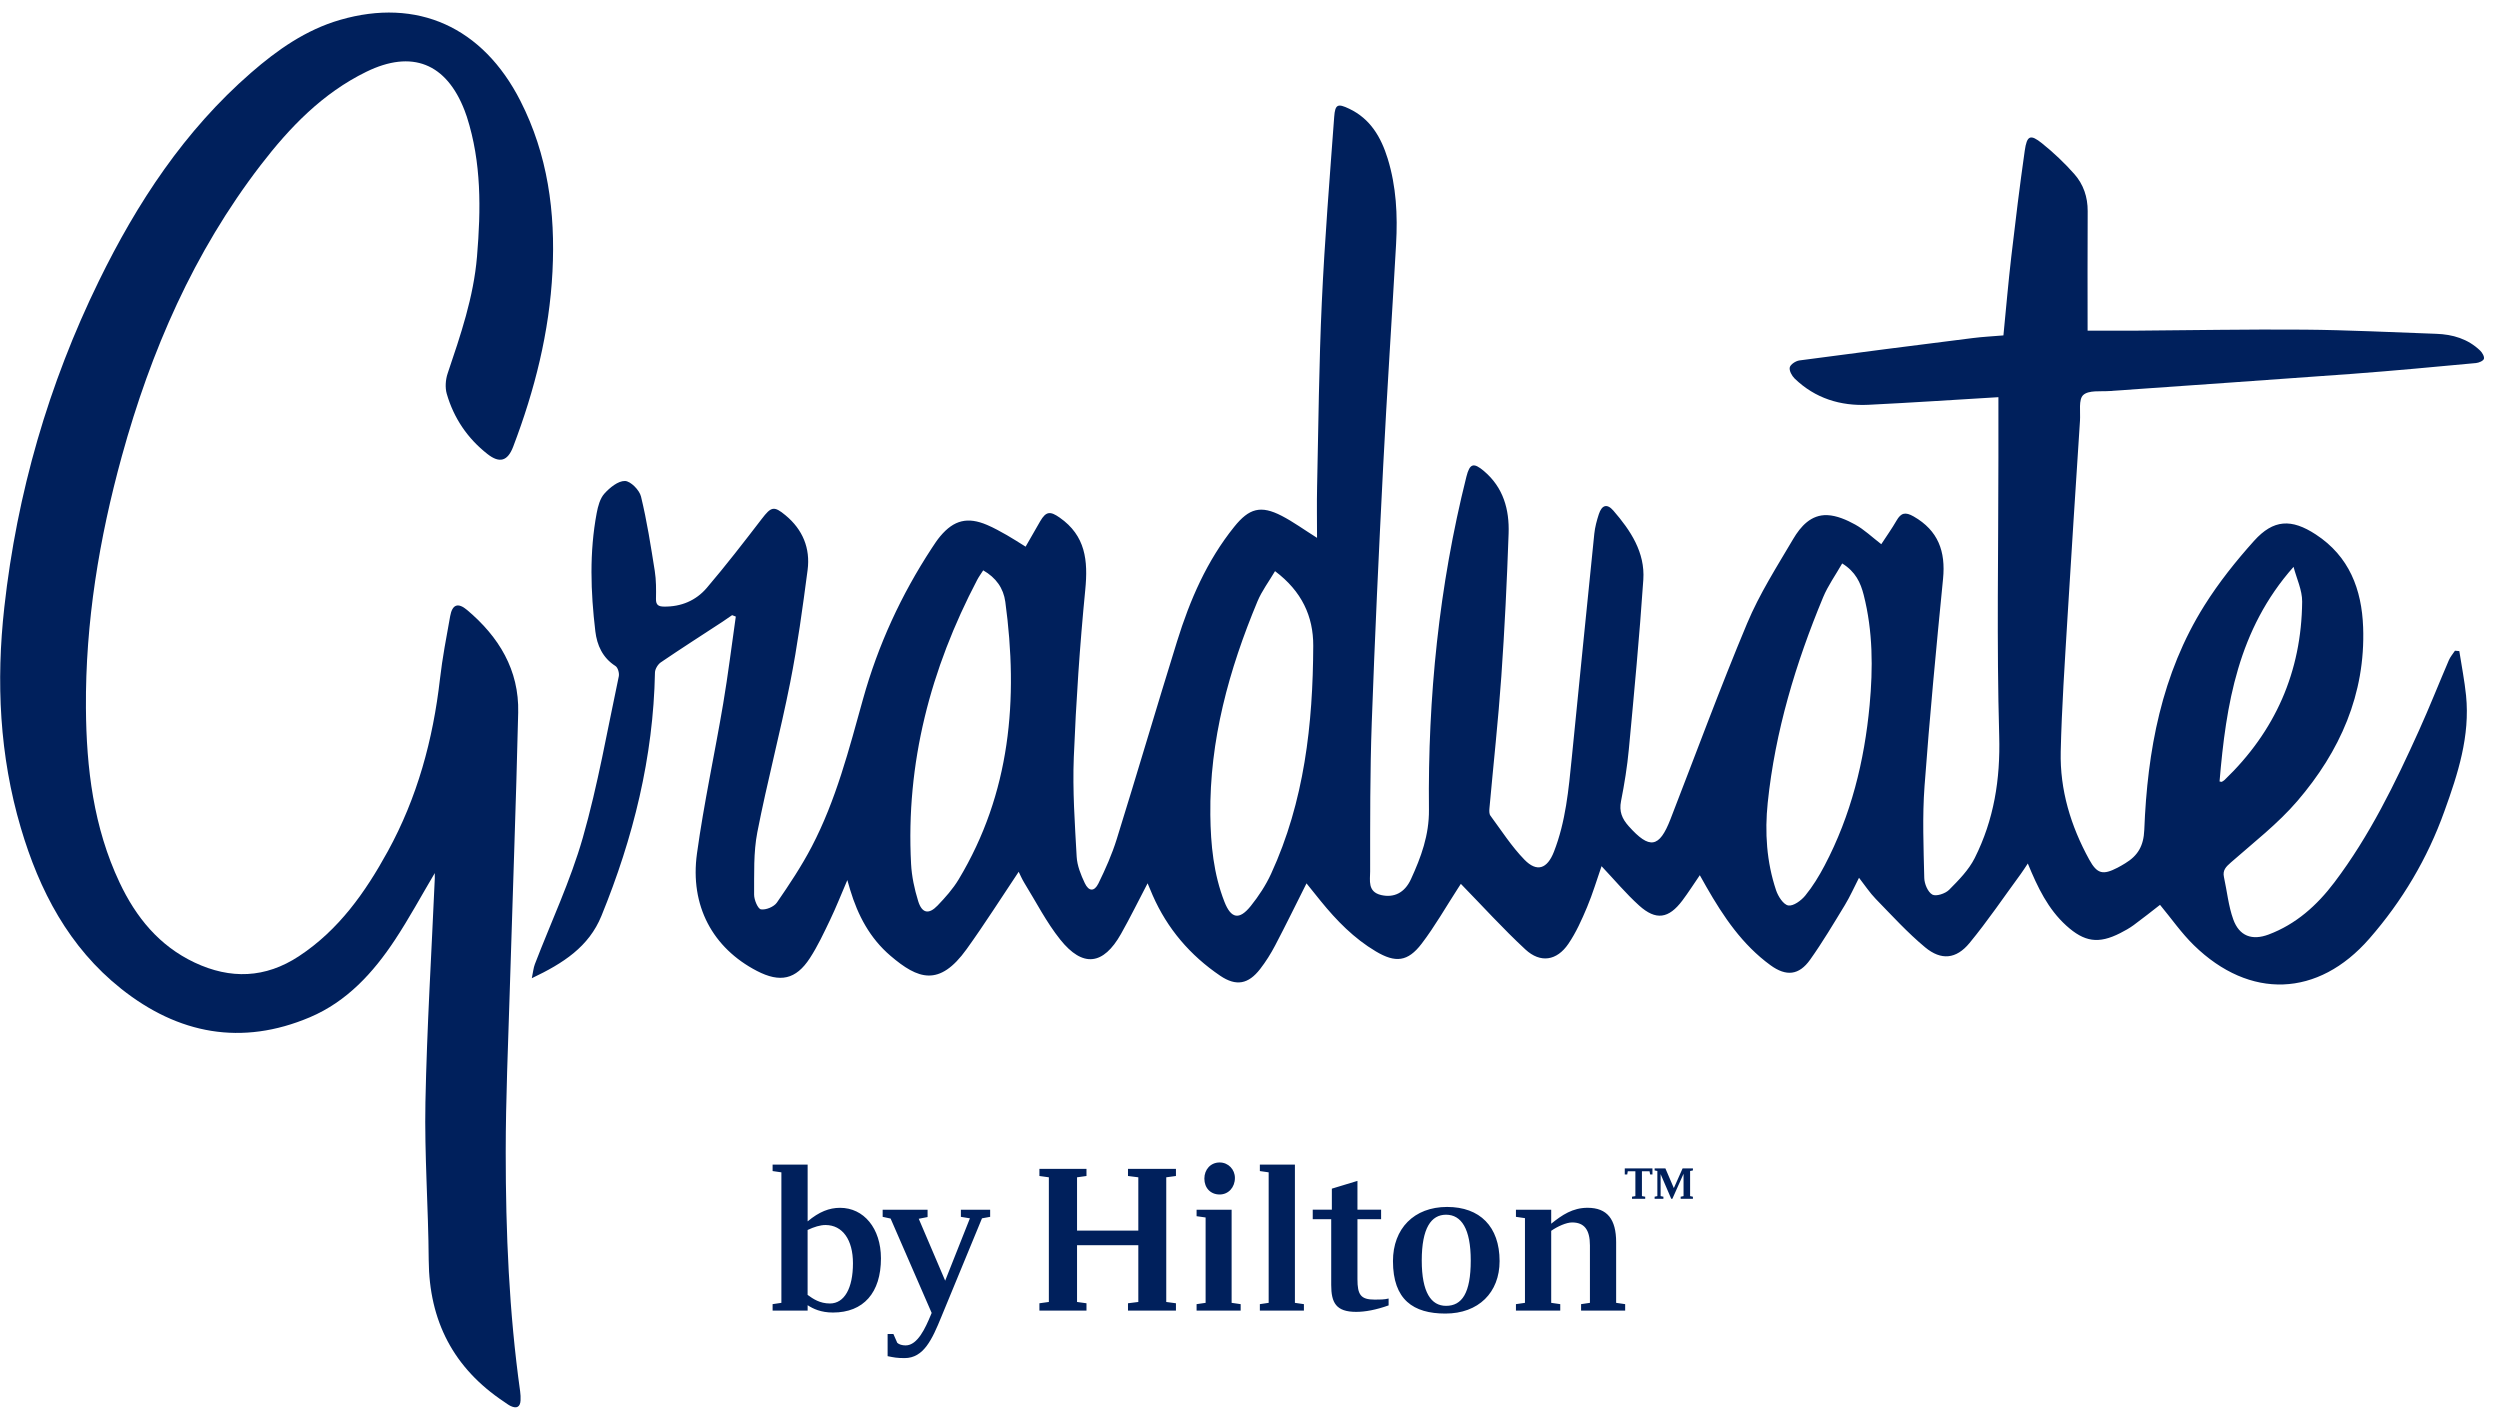
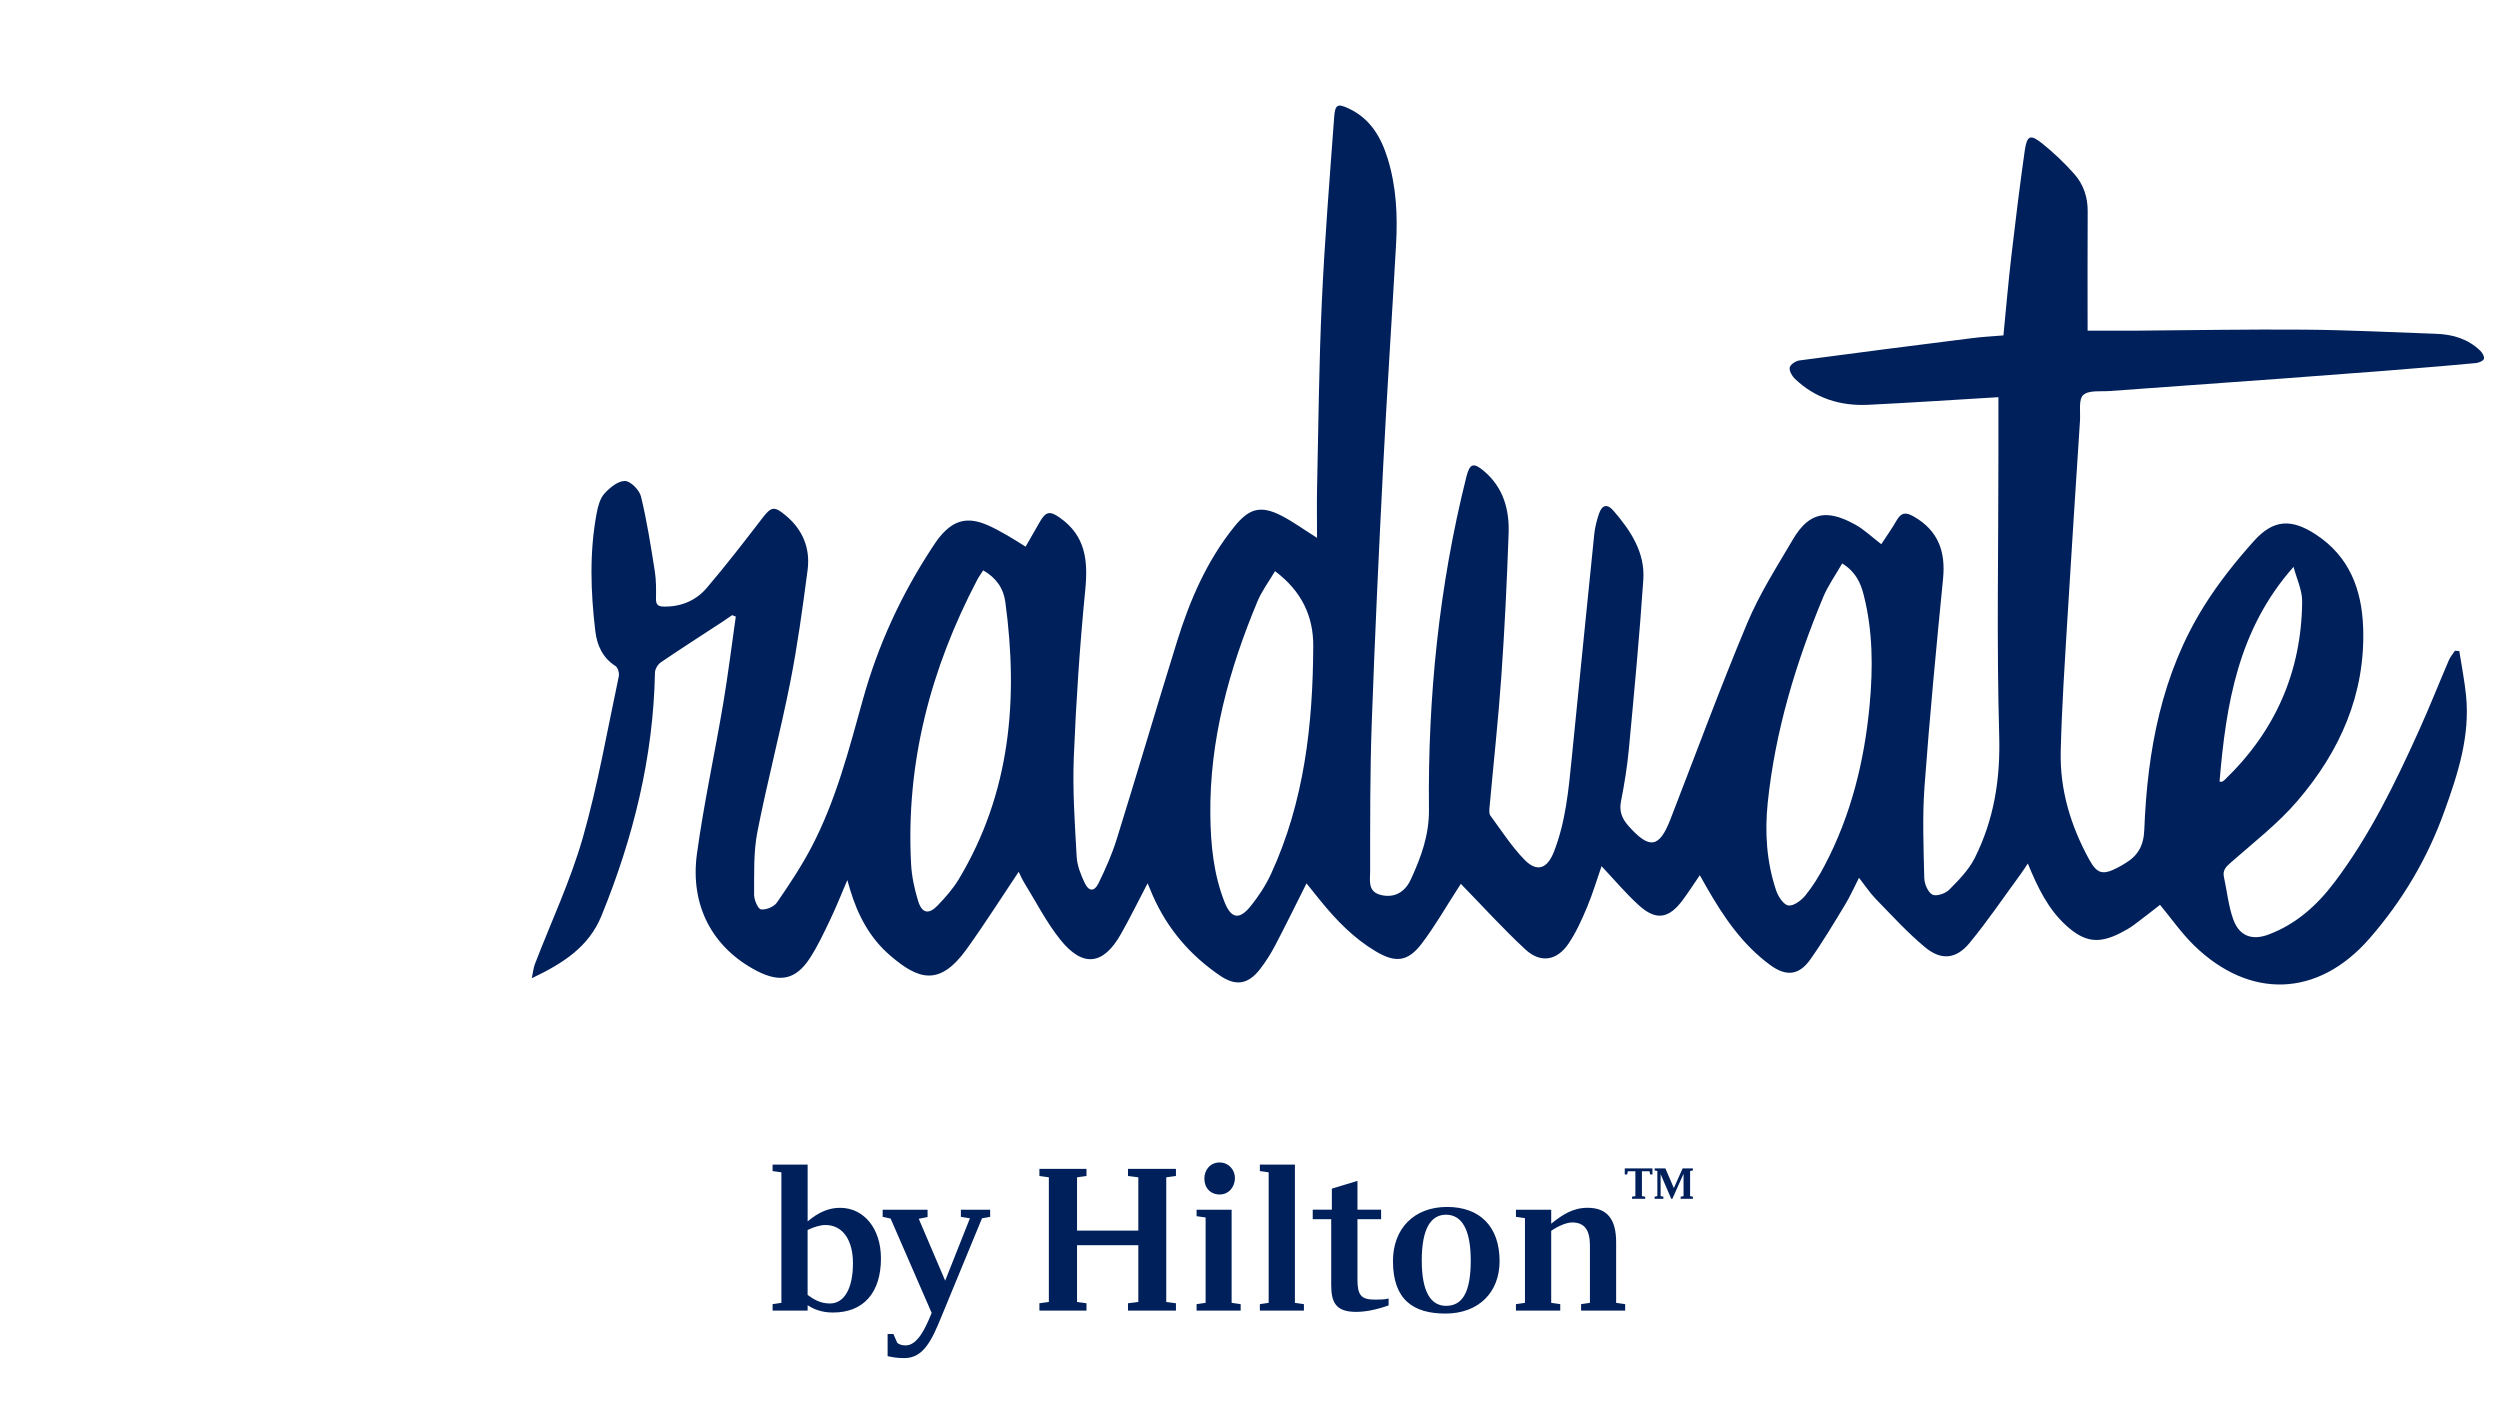
<svg xmlns="http://www.w3.org/2000/svg" width="500" height="283" viewBox="0 0 500 283" fill="none">
-   <path d="M493.21 139.092C492.907 136.12 492.318 133.174 491.862 130.218C491.57 130.192 491.278 130.165 490.991 130.144C490.582 130.77 490.068 131.354 489.776 132.033C487.775 136.693 485.912 141.417 483.826 146.034C479.033 156.654 473.949 167.126 466.874 176.478C463.392 181.085 459.2 184.848 453.717 186.907C450.379 188.159 447.852 187.199 446.653 183.882C445.682 181.185 445.411 178.24 444.79 175.416C444.487 174.031 445.204 173.352 446.191 172.481C450.718 168.501 455.564 164.754 459.465 160.21C467.973 150.301 473.11 138.843 472.627 125.452C472.351 117.868 469.852 111.265 463.159 106.892C458.287 103.707 454.699 103.851 450.808 108.176C447.184 112.21 443.755 116.514 440.878 121.1C432.296 134.777 429.473 150.142 428.857 165.969C428.73 169.207 427.557 171.133 425.051 172.656C424.542 172.964 424.027 173.272 423.502 173.543C420.588 175.045 419.431 174.806 417.849 171.924C414.155 165.205 411.963 157.992 412.144 150.312C412.351 141.438 412.956 132.564 413.487 123.701C414.277 110.512 415.148 97.328 415.997 84.144C416.114 82.366 415.673 79.909 416.645 79.007C417.727 77.998 420.126 78.333 421.957 78.205C438.113 77.053 454.274 75.965 470.43 74.771C478.694 74.161 486.942 73.37 495.195 72.611C495.773 72.558 496.654 72.181 496.782 71.773C496.914 71.327 496.458 70.525 496.028 70.117C493.586 67.771 490.545 66.874 487.244 66.762C478.439 66.454 469.639 66.003 460.834 65.929C449.636 65.834 438.432 66.056 427.228 66.131C423.9 66.152 420.577 66.136 417.52 66.136C417.52 58.058 417.488 50.15 417.536 42.237C417.552 39.403 416.682 36.866 414.872 34.817C412.913 32.598 410.727 30.534 408.418 28.676C406.067 26.787 405.382 27.079 404.947 30.152C403.949 37.168 403.084 44.206 402.267 51.249C401.656 56.492 401.211 61.757 400.685 67.081C398.514 67.267 396.503 67.362 394.513 67.617C382.969 69.071 371.42 70.541 359.887 72.086C359.16 72.181 358.098 72.871 357.955 73.471C357.801 74.113 358.364 75.159 358.926 75.705C363.034 79.675 368.087 81.23 373.681 80.96C382.327 80.535 390.962 79.957 399.682 79.436C399.682 83.619 399.682 87.631 399.682 91.644C399.682 110.156 399.321 128.679 399.841 147.181C400.085 155.885 398.785 163.963 394.942 171.616C393.743 174.004 391.726 176.048 389.81 177.974C389.056 178.728 387.204 179.333 386.466 178.919C385.564 178.41 384.879 176.764 384.853 175.597C384.715 169.477 384.455 163.321 384.906 157.228C385.925 143.386 387.247 129.565 388.611 115.75C389.147 110.294 387.655 106.112 382.725 103.288C381.079 102.349 380.204 102.545 379.307 104.116C378.394 105.708 377.316 107.21 376.255 108.84C374.365 107.385 372.832 105.899 371.027 104.907C369.329 103.973 367.36 103.108 365.47 103.028C362.217 102.89 360.12 105.284 358.634 107.805C355.381 113.324 351.888 118.791 349.426 124.672C344.012 137.595 339.172 150.763 334.098 163.83C331.853 169.62 329.916 169.907 325.739 165.237C324.396 163.735 323.801 162.286 324.205 160.232C324.884 156.792 325.447 153.316 325.771 149.829C326.827 138.54 327.899 127.251 328.663 115.946C329.035 110.474 326.11 106.085 322.671 102.12C321.418 100.677 320.378 100.979 319.768 102.832C319.354 104.1 318.998 105.422 318.86 106.749C317.332 121.673 315.851 136.598 314.36 151.522C313.723 157.912 313.149 164.313 310.777 170.374C309.45 173.766 307.386 174.503 304.891 171.94C302.317 169.297 300.29 166.118 298.082 163.13C297.822 162.774 297.843 162.132 297.891 161.633C298.681 152.86 299.647 144.102 300.263 135.319C300.932 125.792 301.388 116.244 301.723 106.696C301.887 101.924 300.682 97.508 296.803 94.223C294.711 92.45 293.947 92.679 293.273 95.364C287.806 117.22 285.551 139.448 285.79 161.93C285.843 167.009 284.213 171.436 282.191 175.835C280.917 178.611 278.747 179.593 276.231 179.009C273.471 178.367 274.028 176.048 274.028 174.286C274.034 164.356 273.997 154.42 274.352 144.5C274.962 127.421 275.764 110.342 276.634 93.273C277.393 78.439 278.386 63.615 279.219 48.786C279.543 43.017 279.256 37.274 277.537 31.717C276.22 27.466 274.087 23.762 269.835 21.745C267.564 20.667 267.028 20.842 266.842 23.337C265.935 35.687 264.931 48.043 264.364 60.409C263.796 72.712 263.689 85.036 263.419 97.349C263.344 100.661 263.408 103.983 263.408 107.571C260.76 105.905 258.653 104.366 256.36 103.177C252.13 100.985 249.811 101.669 246.849 105.353C241.366 112.162 237.98 120.012 235.422 128.244C231.325 141.417 227.445 154.654 223.348 167.821C222.403 170.862 221.092 173.819 219.686 176.685C218.863 178.357 217.759 178.314 216.957 176.626C216.172 174.97 215.434 173.134 215.333 171.34C214.967 164.716 214.495 158.066 214.76 151.453C215.211 140.27 215.96 129.093 217.053 117.958C217.626 112.12 217.133 107.141 211.921 103.511C210.063 102.216 209.214 102.227 208.036 104.254C207.07 105.915 206.125 107.582 205.122 109.333C203.795 108.516 202.622 107.736 201.396 107.04C200.096 106.308 198.79 105.57 197.421 104.987C193.525 103.325 190.786 103.999 188.058 107.242C187.437 107.98 186.901 108.803 186.371 109.609C180.235 118.977 175.618 128.992 172.603 139.819C169.806 149.861 167.206 160.03 162.339 169.345C160.311 173.224 157.87 176.902 155.381 180.511C154.797 181.361 153.183 182.029 152.191 181.87C151.57 181.769 150.816 179.965 150.822 178.93C150.853 174.763 150.678 170.507 151.464 166.452C153.417 156.432 156.049 146.538 158.034 136.523C159.51 129.077 160.529 121.53 161.521 113.999C162.089 109.652 160.545 105.91 157.111 103.065C154.781 101.133 154.239 101.319 152.35 103.782C148.768 108.447 145.169 113.107 141.353 117.581C139.198 120.107 136.231 121.371 132.797 121.318C131.731 121.302 131.173 121.031 131.195 119.789C131.232 117.926 131.242 116.037 130.956 114.206C130.165 109.217 129.39 104.206 128.201 99.308C127.888 98.018 126.131 96.224 124.995 96.197C123.621 96.166 121.954 97.53 120.882 98.718C120.001 99.695 119.598 101.245 119.338 102.614C117.862 110.469 118.128 118.377 119.067 126.259C119.396 129.024 120.511 131.561 123.095 133.206C123.578 133.514 123.892 134.634 123.759 135.265C121.461 146.05 119.587 156.968 116.562 167.545C114.089 176.186 110.204 184.418 106.971 192.841C106.695 193.562 106.632 194.369 106.361 195.643C112.661 192.649 117.761 189.369 120.288 183.17C126.657 167.561 130.669 151.443 130.993 134.496C131.009 133.801 131.577 132.872 132.166 132.468C136.231 129.703 140.376 127.05 144.495 124.353C145.148 123.929 145.779 123.472 146.422 123.032C146.666 123.127 146.915 123.218 147.159 123.313C146.326 129.119 145.615 134.947 144.638 140.727C142.951 150.726 140.78 160.651 139.395 170.693C137.946 181.175 142.563 189.614 151.389 194.189C156.012 196.582 159.17 195.929 161.967 191.641C163.543 189.221 164.78 186.562 166.033 183.945C167.206 181.504 168.198 178.972 169.467 176.016C169.758 177.014 169.891 177.497 170.034 177.969C171.568 183.07 173.978 187.639 178.091 191.153C183.6 195.86 187.857 197.437 193.334 189.815C196.964 184.763 200.292 179.498 203.737 174.355C204.013 174.907 204.389 175.804 204.888 176.616C207.234 180.416 209.283 184.46 212.053 187.921C216.565 193.562 220.662 193.048 224.197 186.785C226.039 183.521 227.694 180.15 229.52 176.658C229.908 177.571 230.215 178.325 230.539 179.073C233.469 185.75 238.039 191.078 244.041 195.149C247.226 197.304 249.662 196.853 252.024 193.806C253.16 192.342 254.163 190.739 255.028 189.093C257.161 185.028 259.178 180.899 261.301 176.674C262.278 177.889 263.206 179.052 264.141 180.204C267.314 184.11 270.796 187.682 275.164 190.277C279.081 192.607 281.544 192.384 284.325 188.743C286.984 185.256 289.165 181.408 291.559 177.714C291.851 177.263 292.143 176.807 292.169 176.77C296.505 181.212 300.608 185.75 305.077 189.89C308.091 192.681 311.371 192.156 313.68 188.759C315.214 186.503 316.355 183.951 317.417 181.419C318.542 178.739 319.37 175.936 320.309 173.235C322.878 175.952 325.181 178.717 327.825 181.106C331.195 184.142 333.737 183.744 336.47 180.108C337.659 178.526 338.721 176.849 339.963 175.039C340.499 175.995 340.886 176.701 341.29 177.396C344.686 183.33 348.476 188.955 354.102 193.048C357.244 195.33 359.797 195.07 362.02 191.944C364.52 188.425 366.733 184.699 368.978 181.005C370.008 179.307 370.82 177.475 371.802 175.554C373.012 177.104 373.957 178.558 375.146 179.779C378.367 183.085 381.493 186.53 385.028 189.465C388.239 192.129 391.243 191.827 393.897 188.611C397.543 184.189 400.759 179.418 404.156 174.79C404.602 174.185 405 173.543 405.563 172.699C407.542 177.513 409.607 181.806 413.248 185.113C416.878 188.409 419.707 188.828 424.048 186.62C424.977 186.148 425.901 185.633 426.739 185.017C428.586 183.664 430.375 182.231 432.004 180.968C434.292 183.728 436.298 186.626 438.776 189.046C449.954 199.958 463.605 199.48 473.859 187.74C480.44 180.209 485.498 171.706 488.884 162.233C491.601 154.723 494.027 147.202 493.21 139.092ZM191.721 175.899C190.58 177.794 189.056 179.498 187.517 181.106C185.76 182.942 184.391 182.677 183.632 180.214C182.889 177.815 182.348 175.284 182.215 172.784C181.143 152.589 186.116 133.769 195.436 115.978C195.775 115.336 196.211 114.742 196.641 114.068C199.215 115.538 200.695 117.655 201.062 120.362C203.699 139.835 202.113 158.629 191.721 175.899ZM254.21 174.774C253.16 177.056 251.737 179.222 250.166 181.185C247.873 184.051 246.217 183.76 244.891 180.368C242.709 174.795 242.136 168.92 242.067 163.002C241.892 148.04 245.793 133.944 251.493 120.277C252.358 118.197 253.759 116.344 255.006 114.227C260.367 118.25 262.676 123.297 262.649 129.151C262.591 144.845 260.871 160.295 254.21 174.774ZM373.925 141.013C372.879 152.239 370.204 163.071 364.913 173.118C363.809 175.22 362.546 177.29 361.049 179.121C360.237 180.113 358.661 181.27 357.652 181.09C356.67 180.92 355.614 179.259 355.211 178.043C353.311 172.364 352.934 166.463 353.544 160.555C355.025 146.273 359.138 132.659 364.626 119.449C365.587 117.141 367.084 115.06 368.437 112.688C371.123 114.344 372.12 116.551 372.741 118.988C374.588 126.253 374.61 133.647 373.925 141.013ZM443.909 156.294C445.204 140.897 447.597 125.898 458.711 113.372C459.311 115.692 460.452 118.016 460.431 120.325C460.303 134.363 455.044 146.268 444.907 155.996C444.747 156.145 444.551 156.256 444.36 156.363C444.312 156.394 444.222 156.347 443.909 156.294Z" fill="#00205C" />
-   <path d="M101.144 230.486C101.144 219.665 101.632 208.843 101.956 198.026C102.508 179.524 103.203 161.023 103.639 142.516C103.84 133.997 99.775 127.352 93.416 121.997C91.596 120.463 90.46 120.883 90.036 123.218C89.282 127.4 88.475 131.588 87.992 135.807C86.602 147.945 83.454 159.531 77.552 170.279C73.057 178.468 67.75 186.005 59.773 191.249C53.075 195.654 46.101 195.893 38.925 192.512C31.813 189.157 27.185 183.436 23.916 176.51C18.704 165.465 17.271 153.635 17.186 141.619C17.064 124.486 19.834 107.715 24.367 91.24C30.168 70.197 38.745 50.448 52.135 33.023C57.963 25.444 64.517 18.635 73.264 14.357C82.382 9.899 89.266 12.637 92.923 22.106C93.082 22.525 93.236 22.944 93.374 23.369C96.309 32.519 96.192 41.881 95.401 51.307C94.722 59.433 92.111 67.039 89.531 74.681C89.107 75.939 88.995 77.526 89.356 78.779C90.763 83.63 93.507 87.684 97.498 90.811C99.913 92.705 101.532 92.244 102.641 89.33C106.94 78.041 109.875 66.444 110.496 54.322C111.101 42.428 109.556 30.943 104.09 20.195C96.553 5.377 83.444 -0.509 67.983 3.986C61.163 5.971 55.484 9.962 50.219 14.543C36.913 26.113 27.434 40.528 19.77 56.211C9.692 76.841 3.408 98.613 0.865 121.44C-0.796 136.354 -0.106 151.119 4.167 165.582C7.876 178.134 13.778 189.439 24.223 197.745C35.645 206.826 48.325 209.241 61.991 203.445C69.374 200.314 74.655 194.539 78.991 187.969C81.82 183.685 84.266 179.153 86.957 174.615C86.957 174.976 86.973 175.348 86.957 175.719C86.305 190.633 85.381 205.536 85.084 220.455C84.877 230.969 85.673 241.499 85.742 252.024C85.822 264.183 90.704 273.631 100.826 280.366C101.261 280.652 101.675 280.992 102.142 281.21C103.294 281.751 104.042 281.443 104.111 280.084C104.143 279.49 104.111 278.885 104.031 278.296C101.808 262.432 101.144 246.467 101.144 230.486Z" fill="#00205C" />
+   <path d="M493.21 139.092C492.907 136.12 492.318 133.174 491.862 130.218C491.57 130.192 491.278 130.165 490.991 130.144C490.582 130.77 490.068 131.354 489.776 132.033C487.775 136.693 485.912 141.417 483.826 146.034C479.033 156.654 473.949 167.126 466.874 176.478C463.392 181.085 459.2 184.848 453.717 186.907C450.379 188.159 447.852 187.199 446.653 183.882C445.682 181.185 445.411 178.24 444.79 175.416C444.487 174.031 445.204 173.352 446.191 172.481C450.718 168.501 455.564 164.754 459.465 160.21C467.973 150.301 473.11 138.843 472.627 125.452C472.351 117.868 469.852 111.265 463.159 106.892C458.287 103.707 454.699 103.851 450.808 108.176C447.184 112.21 443.755 116.514 440.878 121.1C432.296 134.777 429.473 150.142 428.857 165.969C428.73 169.207 427.557 171.133 425.051 172.656C424.542 172.964 424.027 173.272 423.502 173.543C420.588 175.045 419.431 174.806 417.849 171.924C414.155 165.205 411.963 157.992 412.144 150.312C412.351 141.438 412.956 132.564 413.487 123.701C414.277 110.512 415.148 97.328 415.997 84.144C416.114 82.366 415.673 79.909 416.645 79.007C417.727 77.998 420.126 78.333 421.957 78.205C478.694 74.161 486.942 73.37 495.195 72.611C495.773 72.558 496.654 72.181 496.782 71.773C496.914 71.327 496.458 70.525 496.028 70.117C493.586 67.771 490.545 66.874 487.244 66.762C478.439 66.454 469.639 66.003 460.834 65.929C449.636 65.834 438.432 66.056 427.228 66.131C423.9 66.152 420.577 66.136 417.52 66.136C417.52 58.058 417.488 50.15 417.536 42.237C417.552 39.403 416.682 36.866 414.872 34.817C412.913 32.598 410.727 30.534 408.418 28.676C406.067 26.787 405.382 27.079 404.947 30.152C403.949 37.168 403.084 44.206 402.267 51.249C401.656 56.492 401.211 61.757 400.685 67.081C398.514 67.267 396.503 67.362 394.513 67.617C382.969 69.071 371.42 70.541 359.887 72.086C359.16 72.181 358.098 72.871 357.955 73.471C357.801 74.113 358.364 75.159 358.926 75.705C363.034 79.675 368.087 81.23 373.681 80.96C382.327 80.535 390.962 79.957 399.682 79.436C399.682 83.619 399.682 87.631 399.682 91.644C399.682 110.156 399.321 128.679 399.841 147.181C400.085 155.885 398.785 163.963 394.942 171.616C393.743 174.004 391.726 176.048 389.81 177.974C389.056 178.728 387.204 179.333 386.466 178.919C385.564 178.41 384.879 176.764 384.853 175.597C384.715 169.477 384.455 163.321 384.906 157.228C385.925 143.386 387.247 129.565 388.611 115.75C389.147 110.294 387.655 106.112 382.725 103.288C381.079 102.349 380.204 102.545 379.307 104.116C378.394 105.708 377.316 107.21 376.255 108.84C374.365 107.385 372.832 105.899 371.027 104.907C369.329 103.973 367.36 103.108 365.47 103.028C362.217 102.89 360.12 105.284 358.634 107.805C355.381 113.324 351.888 118.791 349.426 124.672C344.012 137.595 339.172 150.763 334.098 163.83C331.853 169.62 329.916 169.907 325.739 165.237C324.396 163.735 323.801 162.286 324.205 160.232C324.884 156.792 325.447 153.316 325.771 149.829C326.827 138.54 327.899 127.251 328.663 115.946C329.035 110.474 326.11 106.085 322.671 102.12C321.418 100.677 320.378 100.979 319.768 102.832C319.354 104.1 318.998 105.422 318.86 106.749C317.332 121.673 315.851 136.598 314.36 151.522C313.723 157.912 313.149 164.313 310.777 170.374C309.45 173.766 307.386 174.503 304.891 171.94C302.317 169.297 300.29 166.118 298.082 163.13C297.822 162.774 297.843 162.132 297.891 161.633C298.681 152.86 299.647 144.102 300.263 135.319C300.932 125.792 301.388 116.244 301.723 106.696C301.887 101.924 300.682 97.508 296.803 94.223C294.711 92.45 293.947 92.679 293.273 95.364C287.806 117.22 285.551 139.448 285.79 161.93C285.843 167.009 284.213 171.436 282.191 175.835C280.917 178.611 278.747 179.593 276.231 179.009C273.471 178.367 274.028 176.048 274.028 174.286C274.034 164.356 273.997 154.42 274.352 144.5C274.962 127.421 275.764 110.342 276.634 93.273C277.393 78.439 278.386 63.615 279.219 48.786C279.543 43.017 279.256 37.274 277.537 31.717C276.22 27.466 274.087 23.762 269.835 21.745C267.564 20.667 267.028 20.842 266.842 23.337C265.935 35.687 264.931 48.043 264.364 60.409C263.796 72.712 263.689 85.036 263.419 97.349C263.344 100.661 263.408 103.983 263.408 107.571C260.76 105.905 258.653 104.366 256.36 103.177C252.13 100.985 249.811 101.669 246.849 105.353C241.366 112.162 237.98 120.012 235.422 128.244C231.325 141.417 227.445 154.654 223.348 167.821C222.403 170.862 221.092 173.819 219.686 176.685C218.863 178.357 217.759 178.314 216.957 176.626C216.172 174.97 215.434 173.134 215.333 171.34C214.967 164.716 214.495 158.066 214.76 151.453C215.211 140.27 215.96 129.093 217.053 117.958C217.626 112.12 217.133 107.141 211.921 103.511C210.063 102.216 209.214 102.227 208.036 104.254C207.07 105.915 206.125 107.582 205.122 109.333C203.795 108.516 202.622 107.736 201.396 107.04C200.096 106.308 198.79 105.57 197.421 104.987C193.525 103.325 190.786 103.999 188.058 107.242C187.437 107.98 186.901 108.803 186.371 109.609C180.235 118.977 175.618 128.992 172.603 139.819C169.806 149.861 167.206 160.03 162.339 169.345C160.311 173.224 157.87 176.902 155.381 180.511C154.797 181.361 153.183 182.029 152.191 181.87C151.57 181.769 150.816 179.965 150.822 178.93C150.853 174.763 150.678 170.507 151.464 166.452C153.417 156.432 156.049 146.538 158.034 136.523C159.51 129.077 160.529 121.53 161.521 113.999C162.089 109.652 160.545 105.91 157.111 103.065C154.781 101.133 154.239 101.319 152.35 103.782C148.768 108.447 145.169 113.107 141.353 117.581C139.198 120.107 136.231 121.371 132.797 121.318C131.731 121.302 131.173 121.031 131.195 119.789C131.232 117.926 131.242 116.037 130.956 114.206C130.165 109.217 129.39 104.206 128.201 99.308C127.888 98.018 126.131 96.224 124.995 96.197C123.621 96.166 121.954 97.53 120.882 98.718C120.001 99.695 119.598 101.245 119.338 102.614C117.862 110.469 118.128 118.377 119.067 126.259C119.396 129.024 120.511 131.561 123.095 133.206C123.578 133.514 123.892 134.634 123.759 135.265C121.461 146.05 119.587 156.968 116.562 167.545C114.089 176.186 110.204 184.418 106.971 192.841C106.695 193.562 106.632 194.369 106.361 195.643C112.661 192.649 117.761 189.369 120.288 183.17C126.657 167.561 130.669 151.443 130.993 134.496C131.009 133.801 131.577 132.872 132.166 132.468C136.231 129.703 140.376 127.05 144.495 124.353C145.148 123.929 145.779 123.472 146.422 123.032C146.666 123.127 146.915 123.218 147.159 123.313C146.326 129.119 145.615 134.947 144.638 140.727C142.951 150.726 140.78 160.651 139.395 170.693C137.946 181.175 142.563 189.614 151.389 194.189C156.012 196.582 159.17 195.929 161.967 191.641C163.543 189.221 164.78 186.562 166.033 183.945C167.206 181.504 168.198 178.972 169.467 176.016C169.758 177.014 169.891 177.497 170.034 177.969C171.568 183.07 173.978 187.639 178.091 191.153C183.6 195.86 187.857 197.437 193.334 189.815C196.964 184.763 200.292 179.498 203.737 174.355C204.013 174.907 204.389 175.804 204.888 176.616C207.234 180.416 209.283 184.46 212.053 187.921C216.565 193.562 220.662 193.048 224.197 186.785C226.039 183.521 227.694 180.15 229.52 176.658C229.908 177.571 230.215 178.325 230.539 179.073C233.469 185.75 238.039 191.078 244.041 195.149C247.226 197.304 249.662 196.853 252.024 193.806C253.16 192.342 254.163 190.739 255.028 189.093C257.161 185.028 259.178 180.899 261.301 176.674C262.278 177.889 263.206 179.052 264.141 180.204C267.314 184.11 270.796 187.682 275.164 190.277C279.081 192.607 281.544 192.384 284.325 188.743C286.984 185.256 289.165 181.408 291.559 177.714C291.851 177.263 292.143 176.807 292.169 176.77C296.505 181.212 300.608 185.75 305.077 189.89C308.091 192.681 311.371 192.156 313.68 188.759C315.214 186.503 316.355 183.951 317.417 181.419C318.542 178.739 319.37 175.936 320.309 173.235C322.878 175.952 325.181 178.717 327.825 181.106C331.195 184.142 333.737 183.744 336.47 180.108C337.659 178.526 338.721 176.849 339.963 175.039C340.499 175.995 340.886 176.701 341.29 177.396C344.686 183.33 348.476 188.955 354.102 193.048C357.244 195.33 359.797 195.07 362.02 191.944C364.52 188.425 366.733 184.699 368.978 181.005C370.008 179.307 370.82 177.475 371.802 175.554C373.012 177.104 373.957 178.558 375.146 179.779C378.367 183.085 381.493 186.53 385.028 189.465C388.239 192.129 391.243 191.827 393.897 188.611C397.543 184.189 400.759 179.418 404.156 174.79C404.602 174.185 405 173.543 405.563 172.699C407.542 177.513 409.607 181.806 413.248 185.113C416.878 188.409 419.707 188.828 424.048 186.62C424.977 186.148 425.901 185.633 426.739 185.017C428.586 183.664 430.375 182.231 432.004 180.968C434.292 183.728 436.298 186.626 438.776 189.046C449.954 199.958 463.605 199.48 473.859 187.74C480.44 180.209 485.498 171.706 488.884 162.233C491.601 154.723 494.027 147.202 493.21 139.092ZM191.721 175.899C190.58 177.794 189.056 179.498 187.517 181.106C185.76 182.942 184.391 182.677 183.632 180.214C182.889 177.815 182.348 175.284 182.215 172.784C181.143 152.589 186.116 133.769 195.436 115.978C195.775 115.336 196.211 114.742 196.641 114.068C199.215 115.538 200.695 117.655 201.062 120.362C203.699 139.835 202.113 158.629 191.721 175.899ZM254.21 174.774C253.16 177.056 251.737 179.222 250.166 181.185C247.873 184.051 246.217 183.76 244.891 180.368C242.709 174.795 242.136 168.92 242.067 163.002C241.892 148.04 245.793 133.944 251.493 120.277C252.358 118.197 253.759 116.344 255.006 114.227C260.367 118.25 262.676 123.297 262.649 129.151C262.591 144.845 260.871 160.295 254.21 174.774ZM373.925 141.013C372.879 152.239 370.204 163.071 364.913 173.118C363.809 175.22 362.546 177.29 361.049 179.121C360.237 180.113 358.661 181.27 357.652 181.09C356.67 180.92 355.614 179.259 355.211 178.043C353.311 172.364 352.934 166.463 353.544 160.555C355.025 146.273 359.138 132.659 364.626 119.449C365.587 117.141 367.084 115.06 368.437 112.688C371.123 114.344 372.12 116.551 372.741 118.988C374.588 126.253 374.61 133.647 373.925 141.013ZM443.909 156.294C445.204 140.897 447.597 125.898 458.711 113.372C459.311 115.692 460.452 118.016 460.431 120.325C460.303 134.363 455.044 146.268 444.907 155.996C444.747 156.145 444.551 156.256 444.36 156.363C444.312 156.394 444.222 156.347 443.909 156.294Z" fill="#00205C" />
  <path d="M168.012 241.563C165.868 241.563 163.841 242.338 161.527 244.275V232.923H154.521V234.213L156.278 234.467V260.569L154.521 260.829V262.114H161.527V261.042C162.647 261.769 164.191 262.506 166.595 262.506C172.704 262.506 176.191 258.547 176.191 251.669C176.186 245.65 172.747 241.563 168.012 241.563ZM165.99 260.697C163.968 260.697 162.641 259.794 161.521 258.977V245.995C162.806 245.385 164.058 245.003 165.088 245.003C168.522 245.003 170.592 247.969 170.592 252.656C170.592 257.645 168.872 260.697 165.99 260.697ZM192.182 241.945H198.031V243.368L196.397 243.665L188.271 263.361C186.424 267.878 184.741 271.619 180.92 271.619C179.37 271.619 178.765 271.487 177.523 271.232V266.8H178.68L179.455 268.568C179.843 268.913 180.448 269.082 181.132 269.082C183.542 269.082 185.129 265.468 186.116 263.106L186.334 262.586L178.123 243.713L176.531 243.368V241.945H185.516V243.41L183.749 243.755L189.035 256.138L193.982 243.665L192.177 243.368V241.945H192.182ZM225.598 233.777H235.189V235.2L233.251 235.46V260.394L235.189 260.654V262.114H225.598V260.654L227.663 260.394V249.042H215.408V260.394L217.297 260.654V262.114H207.882V260.654L209.771 260.394V235.46L207.882 235.2V233.777H217.297V235.2L215.408 235.46V246.122H227.663V235.46L225.598 235.2V233.777ZM240.873 235.715C240.873 233.91 242.12 232.493 243.925 232.493C245.687 232.493 246.982 233.91 246.982 235.587C246.982 237.477 245.687 238.899 243.925 238.899C242.115 238.894 240.873 237.604 240.873 235.715ZM246.329 260.569L248.133 260.829V262.114H239.318V260.829L241.122 260.569V243.495L239.318 243.24V241.945H246.324V260.569H246.329ZM258.977 260.569L260.781 260.829V262.114H251.971V260.829L253.733 260.569V234.467L251.971 234.213V232.923H258.982V260.569H258.977ZM274.931 259.922C275.96 259.922 276.868 259.922 277.722 259.704V261.079C275.185 261.981 273.036 262.374 271.231 262.374C267.187 262.374 266.242 260.522 266.242 256.997V243.835H262.548V241.94H266.37V237.731L271.491 236.176V241.94H276.22V243.835H271.491V255.83C271.491 258.935 272.128 259.922 274.931 259.922ZM289.425 241.388C282.802 241.388 278.593 245.724 278.593 252.221C278.593 259.959 282.674 262.713 289.08 262.713C295.704 262.713 299.918 258.505 299.918 252.221C299.918 245.305 295.964 241.388 289.425 241.388ZM289.208 261.169C286.241 261.169 284.351 258.505 284.351 252.099C284.351 245.602 286.241 242.943 289.208 242.943C292.265 242.943 294.149 245.735 294.149 252.099C294.149 258.632 292.392 261.169 289.208 261.169ZM323.228 260.569L325.033 260.829V262.114H316.217V260.829L317.985 260.569V249.089C317.985 245.905 316.822 244.488 314.418 244.488C313.293 244.488 311.531 245.257 310.241 246.165V260.569L312.051 260.829V262.114H303.188V260.829L304.992 260.569V243.628L303.188 243.368V241.945H310.241V244.742C312.433 242.98 314.54 241.558 317.512 241.558C321.466 241.558 323.228 243.877 323.228 248.436V260.569ZM338.02 234.202V239.223L338.583 239.34V239.754H336.131V239.34L336.709 239.223V234.749L334.475 239.754H334.247L332.124 234.823V239.223L332.681 239.34V239.754H330.924V239.34L331.471 239.223V234.202L330.924 234.085V233.682H333.079L334.767 237.62L336.518 233.682H338.583V234.085L338.02 234.202ZM324.943 233.676H330.489V234.887H330.027L329.905 234.25H328.387V239.223L329.04 239.34V239.754H326.402V239.34L327.076 239.223V234.25H325.553L325.447 234.887H324.953V233.676H324.943Z" fill="#00205C" />
</svg>